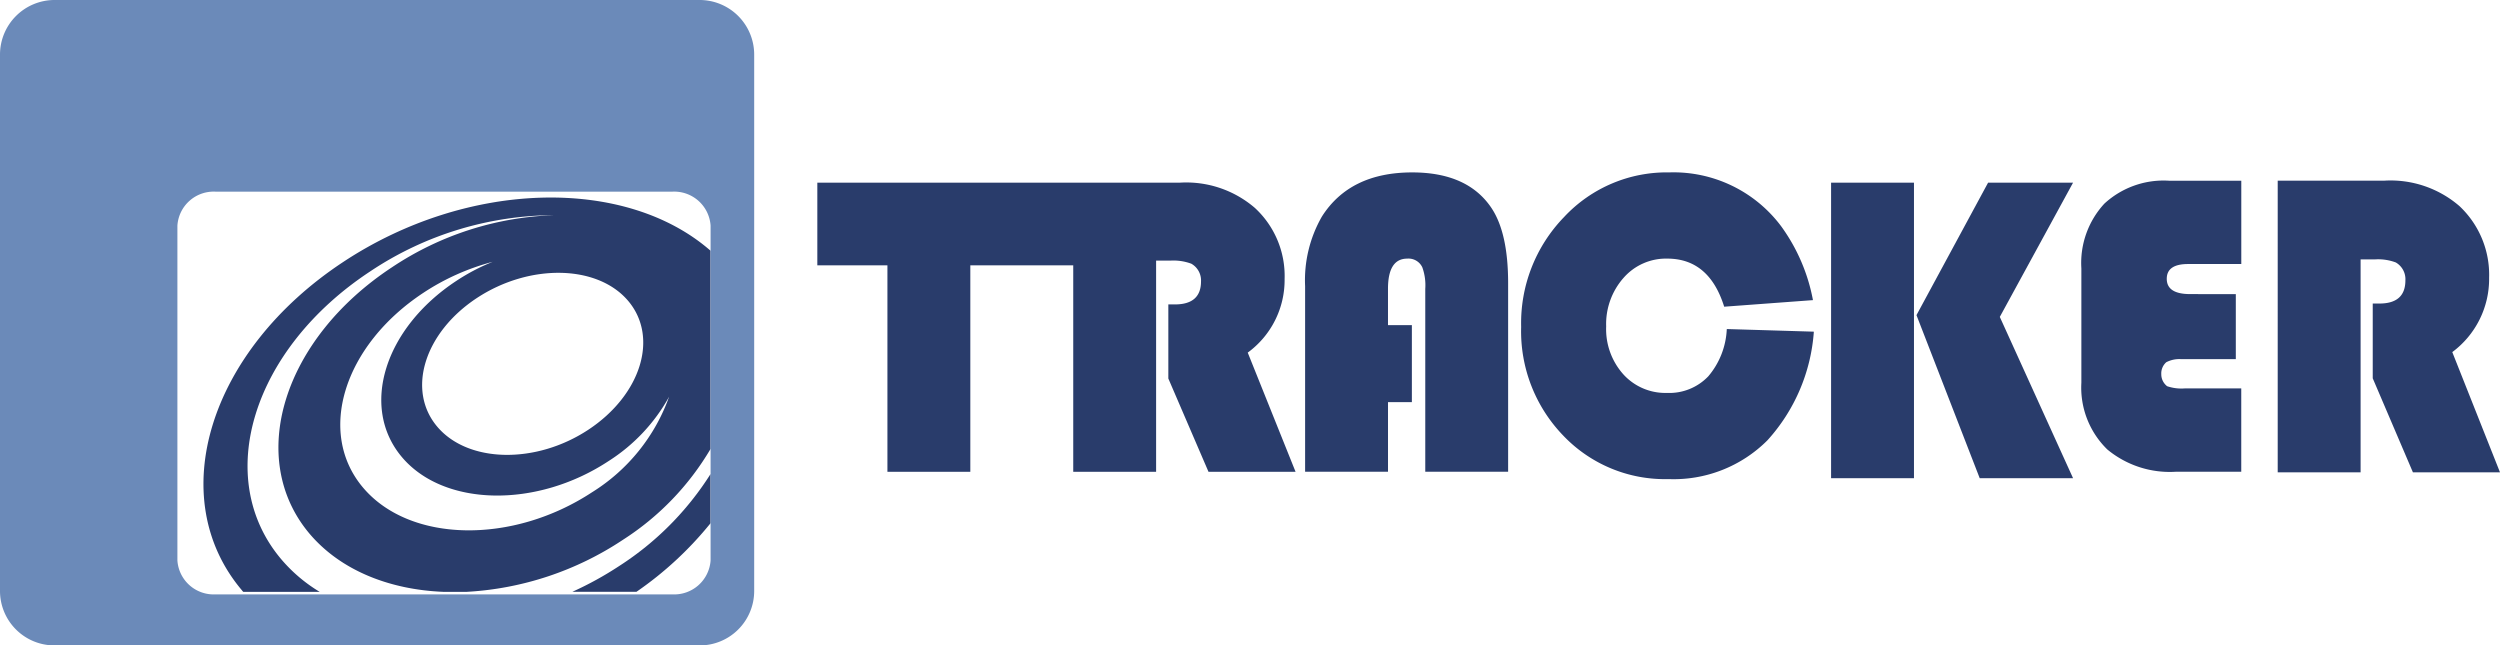
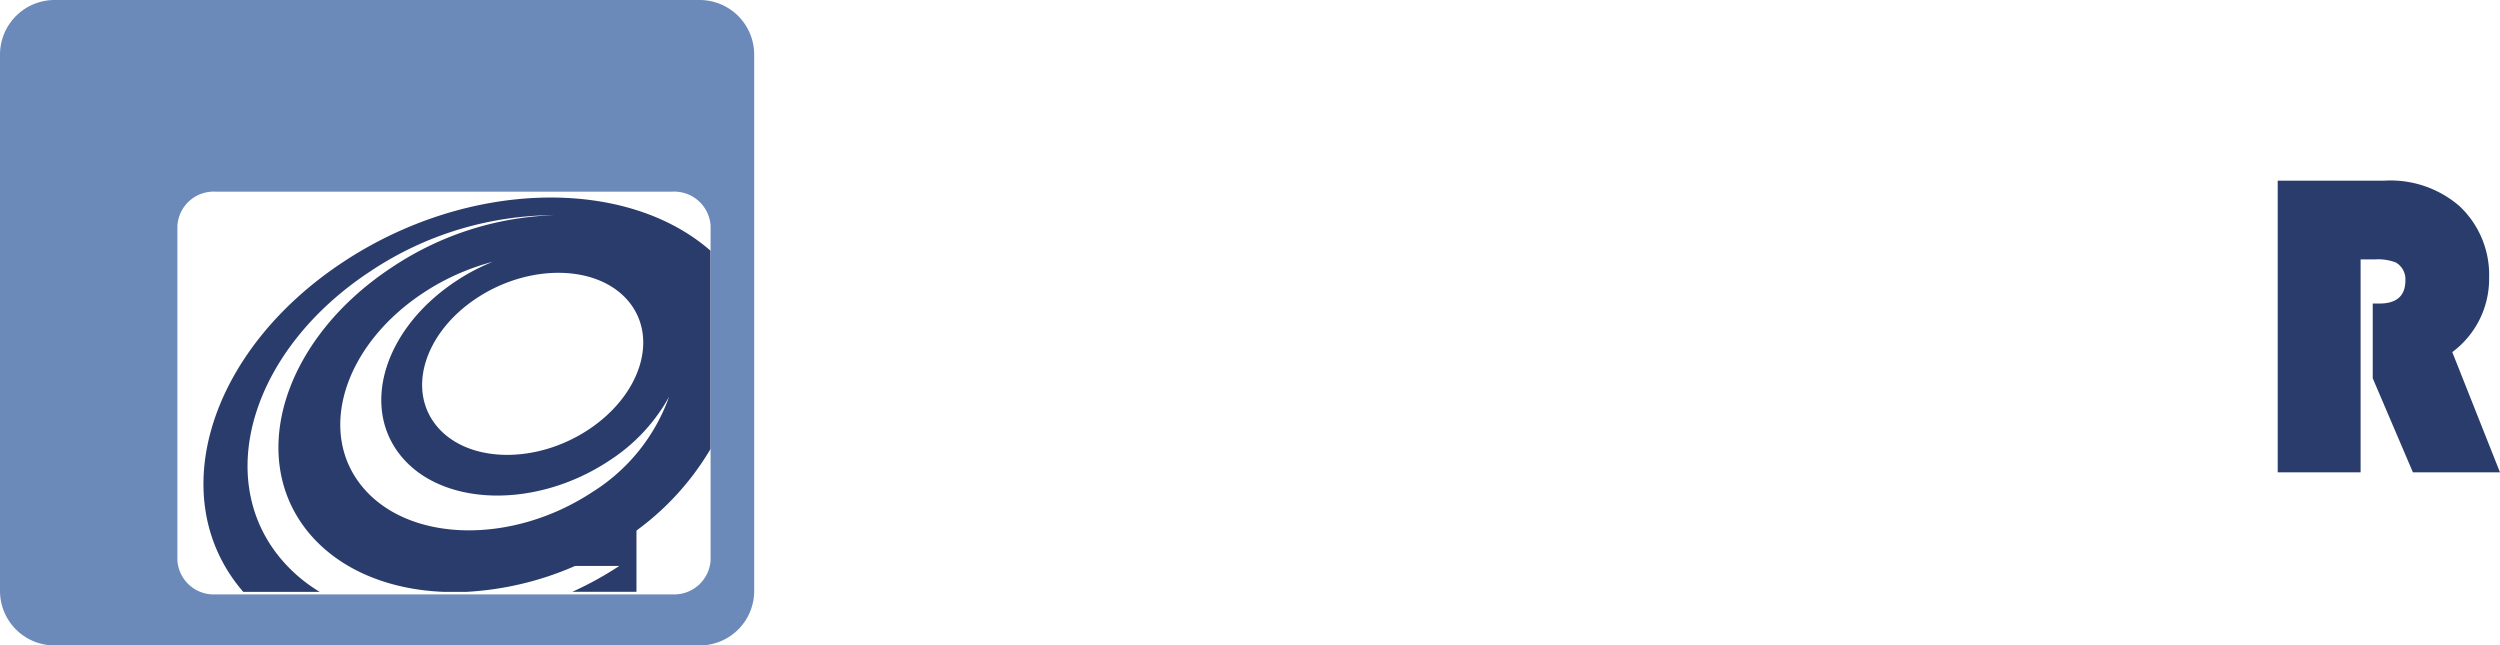
<svg xmlns="http://www.w3.org/2000/svg" width="203" height="52.412" viewBox="0 0 203 52.412">
  <g id="Group_230" data-name="Group 230" transform="translate(-301 -19)">
    <g id="Group_54" data-name="Group 54">
-       <path id="Path_95" data-name="Path 95" d="M35.169,33.573a27.819,27.819,0,0,1-3.812,2.1h5.205A28.491,28.491,0,0,0,42.58,30.1V26.106a24.362,24.362,0,0,1-7.411,7.467" transform="translate(316.119 31.381)" fill="#293c6b" fill-rule="evenodd" />
+       <path id="Path_95" data-name="Path 95" d="M35.169,33.573a27.819,27.819,0,0,1-3.812,2.1h5.205V26.106a24.362,24.362,0,0,1-7.411,7.467" transform="translate(316.119 31.381)" fill="#293c6b" fill-rule="evenodd" />
      <path id="Path_96" data-name="Path 96" d="M22.514,16.181C11.583,23.378,7.9,35.32,14.271,42.854a.6.6,0,0,0,.113.125h6.2a12.579,12.579,0,0,1-3.116-2.643c-5.589-6.6-2.361-17.07,7.22-23.378A27.031,27.031,0,0,1,39.7,12.393,25.142,25.142,0,0,0,26.461,16.62C17.588,22.457,14.6,32.15,19.769,38.267c2.5,2.947,6.444,4.532,10.852,4.712h1.9a25.445,25.445,0,0,0,12.673-4.217,22.079,22.079,0,0,0,7.129-7.389V15.281c-6.882-6.016-19.679-5.779-29.809.9m23.119,3.172c2.5,2.957,1.046,7.635-3.227,10.458s-9.784,2.709-12.28-.248-1.046-7.636,3.227-10.446,9.784-2.711,12.28.236M42.7,34.893c-6.489,4.261-14.8,4.1-18.588-.371S22.525,22.974,29,18.7a18.932,18.932,0,0,1,5.634-2.52,16.306,16.306,0,0,0-2.957,1.552c-5.859,3.858-7.827,10.257-4.42,14.3s10.941,4.183,16.788.326a14.486,14.486,0,0,0,4.915-5.229A15.118,15.118,0,0,1,42.7,34.893" transform="translate(306.374 24.079)" fill="#293c6b" fill-rule="evenodd" />
      <g id="Group_53" data-name="Group 53">
        <path id="Path_94" data-name="Path 94" d="M56.832,0H4.418A4.435,4.435,0,0,0,0,4.42V48a4.424,4.424,0,0,0,4.418,4.408H56.832A4.422,4.422,0,0,0,61.24,48V4.42A4.432,4.432,0,0,0,56.832,0M57.7,45.508a2.961,2.961,0,0,1-3.116,2.755H17.519a2.953,2.953,0,0,1-3.114-2.755V18.318a2.953,2.953,0,0,1,3.114-2.755H54.582A2.961,2.961,0,0,1,57.7,18.318Z" transform="translate(301 19)" fill="#6b8ab9" fill-rule="evenodd" />
        <g id="Group_52" data-name="Group 52" transform="translate(0 6.518)">
-           <path id="Path_97" data-name="Path 97" d="M83.61,29.226H76.54l-3.261-7.574V15.635h.534c1.408,0,2.119-.623,2.119-1.868a1.561,1.561,0,0,0-.786-1.438,4.158,4.158,0,0,0-1.675-.252H72.286V29.226H65.557V12.463H57.2V29.226H50.469V12.463H44.777V5.749H74.2A8.543,8.543,0,0,1,80.3,7.794,7.509,7.509,0,0,1,82.72,13.56a7.3,7.3,0,0,1-2.994,5.988Z" transform="translate(322.59 21.566)" fill="#293c6b" />
-           <path id="Path_98" data-name="Path 98" d="M80.169,17.588v6.253H78.231v5.65H71.5V14.425a10.385,10.385,0,0,1,1.361-5.65Q75.137,5.187,80.2,5.187q4.487,0,6.424,2.878,1.361,2.025,1.361,6.111V29.492H81.257V14.639a4.29,4.29,0,0,0-.239-1.742,1.238,1.238,0,0,0-1.223-.71q-1.565,0-1.565,2.451v2.95Z" transform="translate(335.475 21.295)" fill="#293c6b" />
-           <path id="Path_99" data-name="Path 99" d="M100.03,17.905l7.071.213a14.661,14.661,0,0,1-3.774,8.828A10.763,10.763,0,0,1,95.3,30.09a11.4,11.4,0,0,1-8.549-3.535,12.194,12.194,0,0,1-3.416-8.828,12.368,12.368,0,0,1,3.485-8.917,11.4,11.4,0,0,1,8.549-3.624,10.917,10.917,0,0,1,9.077,4.371,14.824,14.824,0,0,1,2.583,6l-7.208.534Q98.6,12.186,95.2,12.186a4.579,4.579,0,0,0-3.551,1.564,5.66,5.66,0,0,0-1.411,3.943,5.5,5.5,0,0,0,1.393,3.889,4.6,4.6,0,0,0,3.535,1.51,4.377,4.377,0,0,0,3.366-1.35,6.342,6.342,0,0,0,1.5-3.836" transform="translate(341.183 21.295)" fill="#293c6b" />
-           <path id="Path_100" data-name="Path 100" d="M107.047,29.744h-6.731V5.749h6.731ZM119.964,5.749l-5.948,10.9,5.948,13.095h-7.58L107.25,16.505l5.815-10.756Z" transform="translate(349.368 21.566)" fill="#293c6b" />
-           <path id="Path_101" data-name="Path 101" d="M126.569,14.853v5.279h-4.42a2.3,2.3,0,0,0-1.224.248,1.206,1.206,0,0,0-.408.956,1.226,1.226,0,0,0,.476.993,3.639,3.639,0,0,0,1.463.176h4.555v6.768h-5.3a7.948,7.948,0,0,1-5.574-1.807,7.009,7.009,0,0,1-2.109-5.42V12.763a7.1,7.1,0,0,1,1.87-5.262,7.1,7.1,0,0,1,5.235-1.86h5.881v6.766h-4.318q-1.734,0-1.734,1.2,0,1.241,1.9,1.241Z" transform="translate(355.979 21.514)" fill="#293c6b" />
          <path id="Path_102" data-name="Path 102" d="M131.515,12.031V29.322h-6.731V5.64h8.635a8.555,8.555,0,0,1,6.118,2.06,7.644,7.644,0,0,1,2.413,5.822,7.394,7.394,0,0,1-2.991,6.037l3.874,9.763h-7.07L132.5,21.687V15.616h.544q2.108,0,2.108-1.881a1.569,1.569,0,0,0-.781-1.455,4.067,4.067,0,0,0-1.666-.249Z" transform="translate(361.166 21.513)" fill="#293c6b" />
        </g>
      </g>
    </g>
  </g>
</svg>